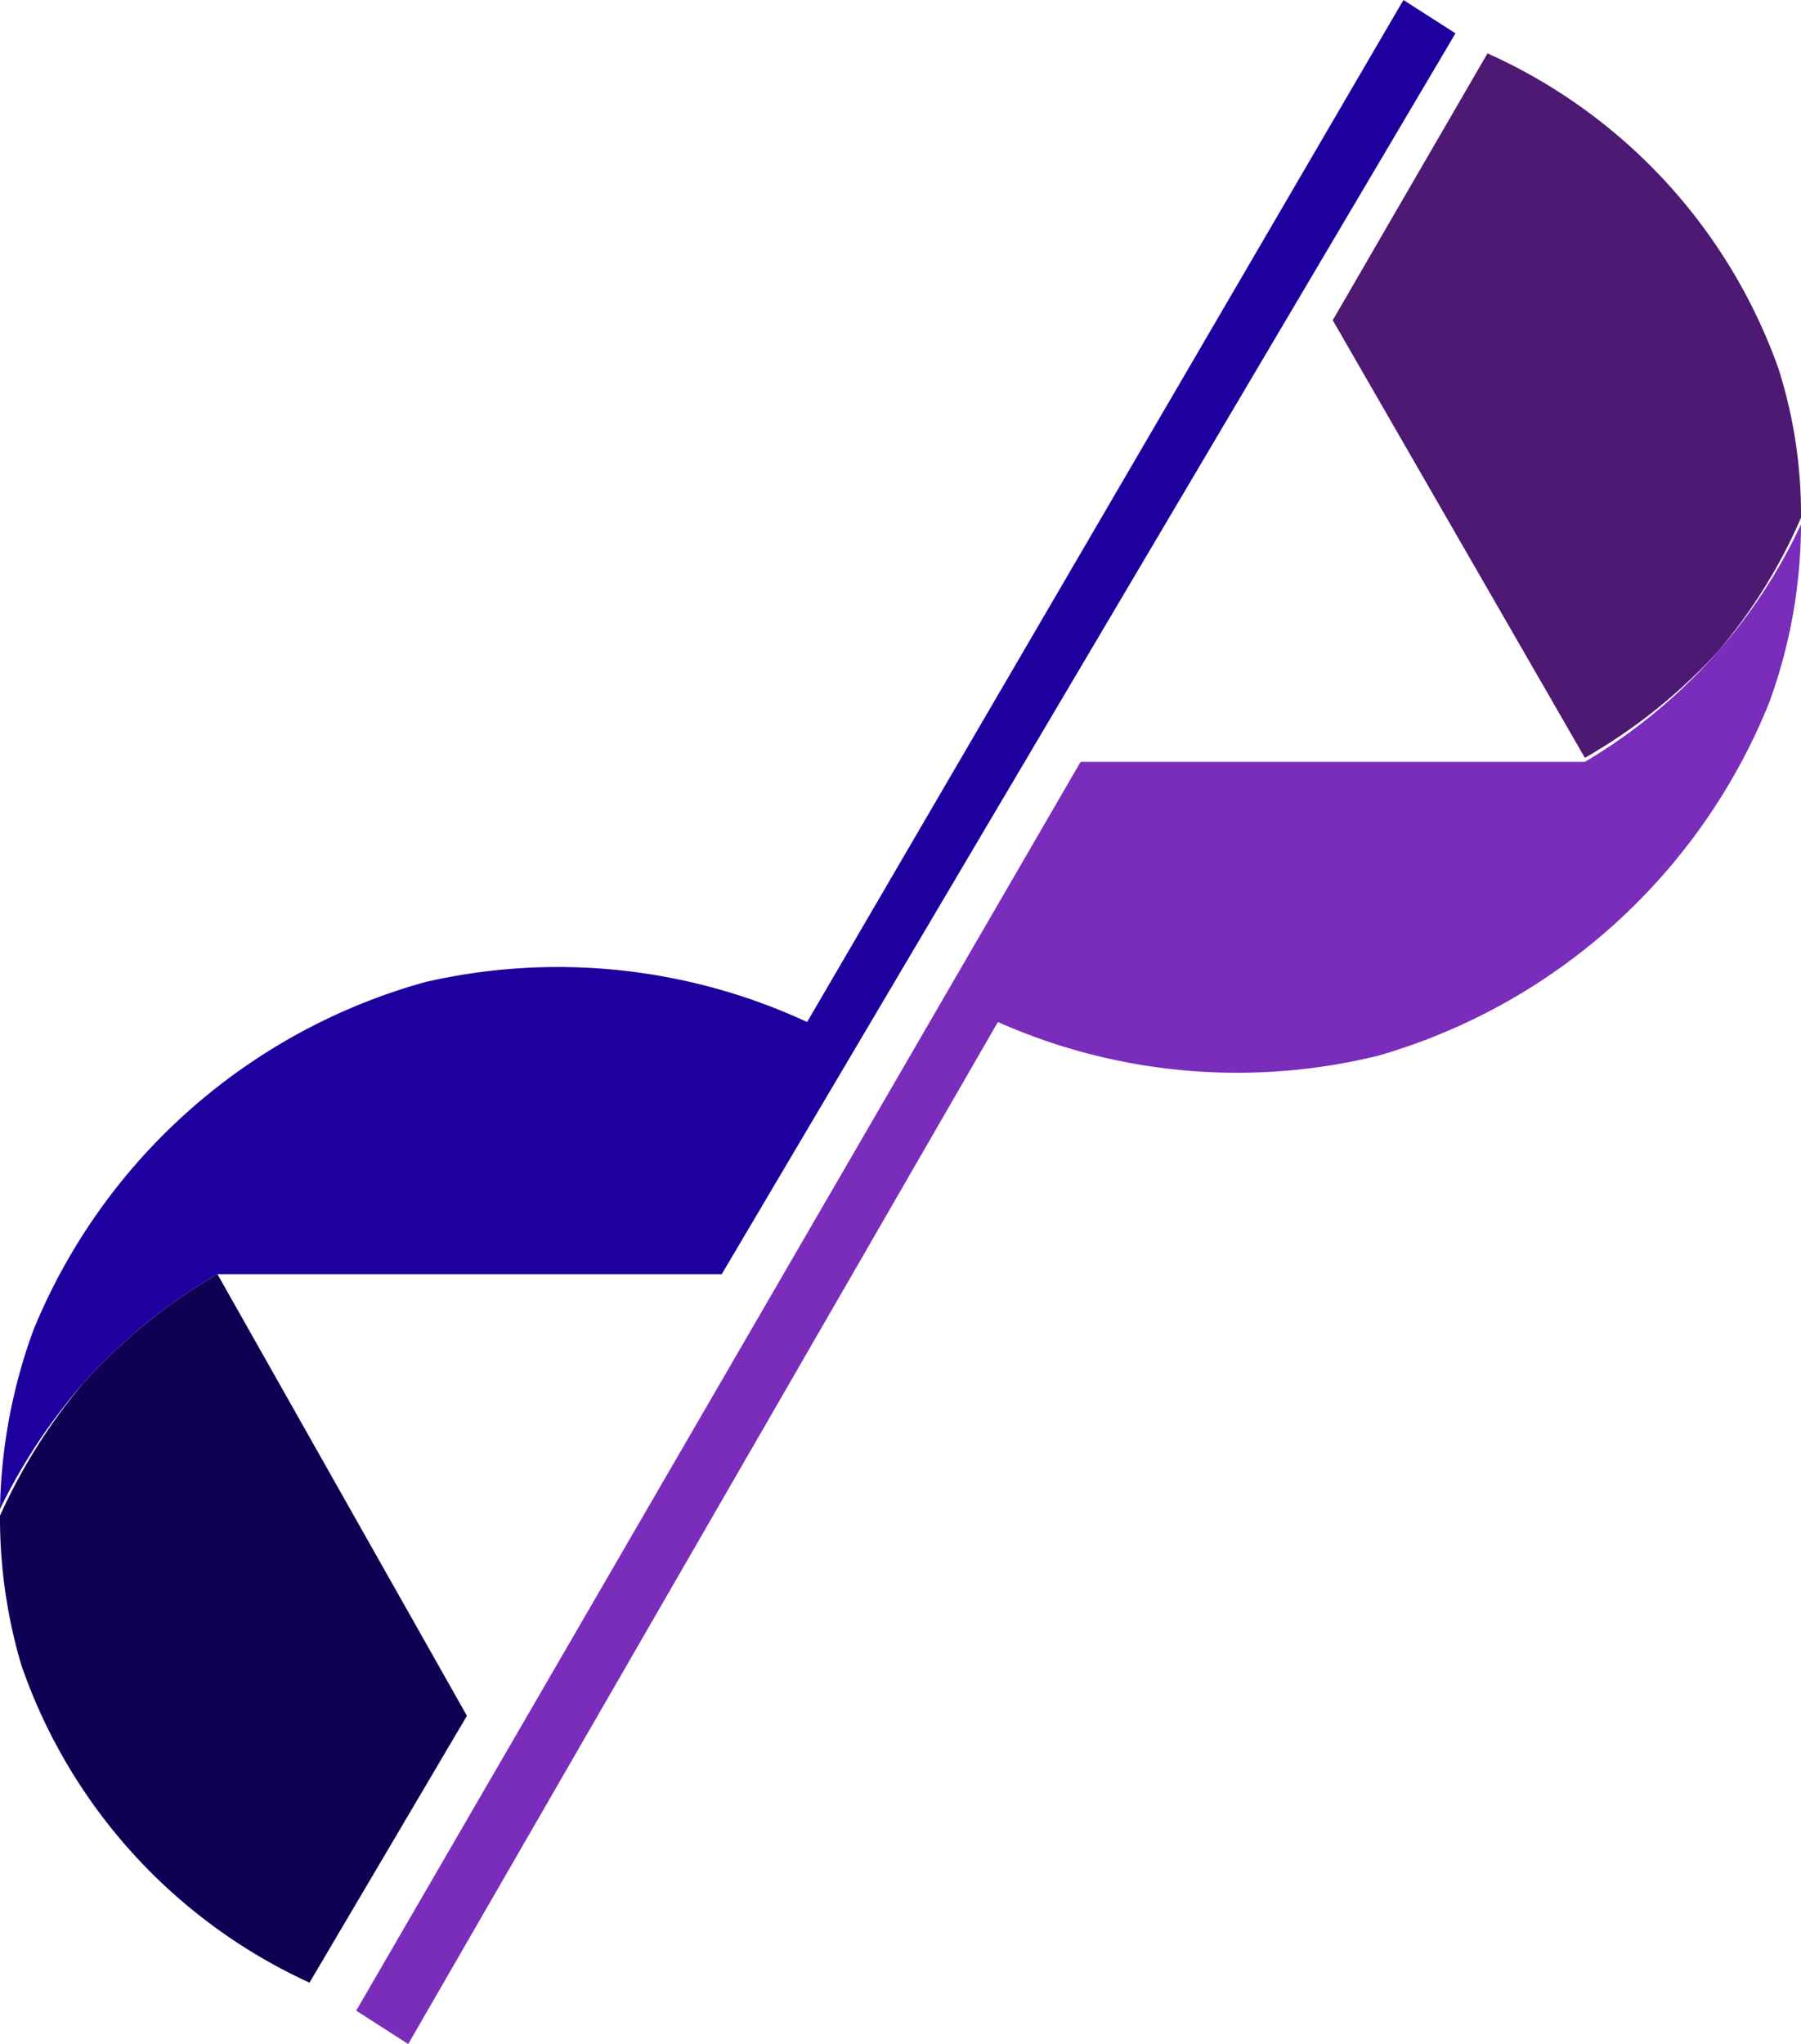
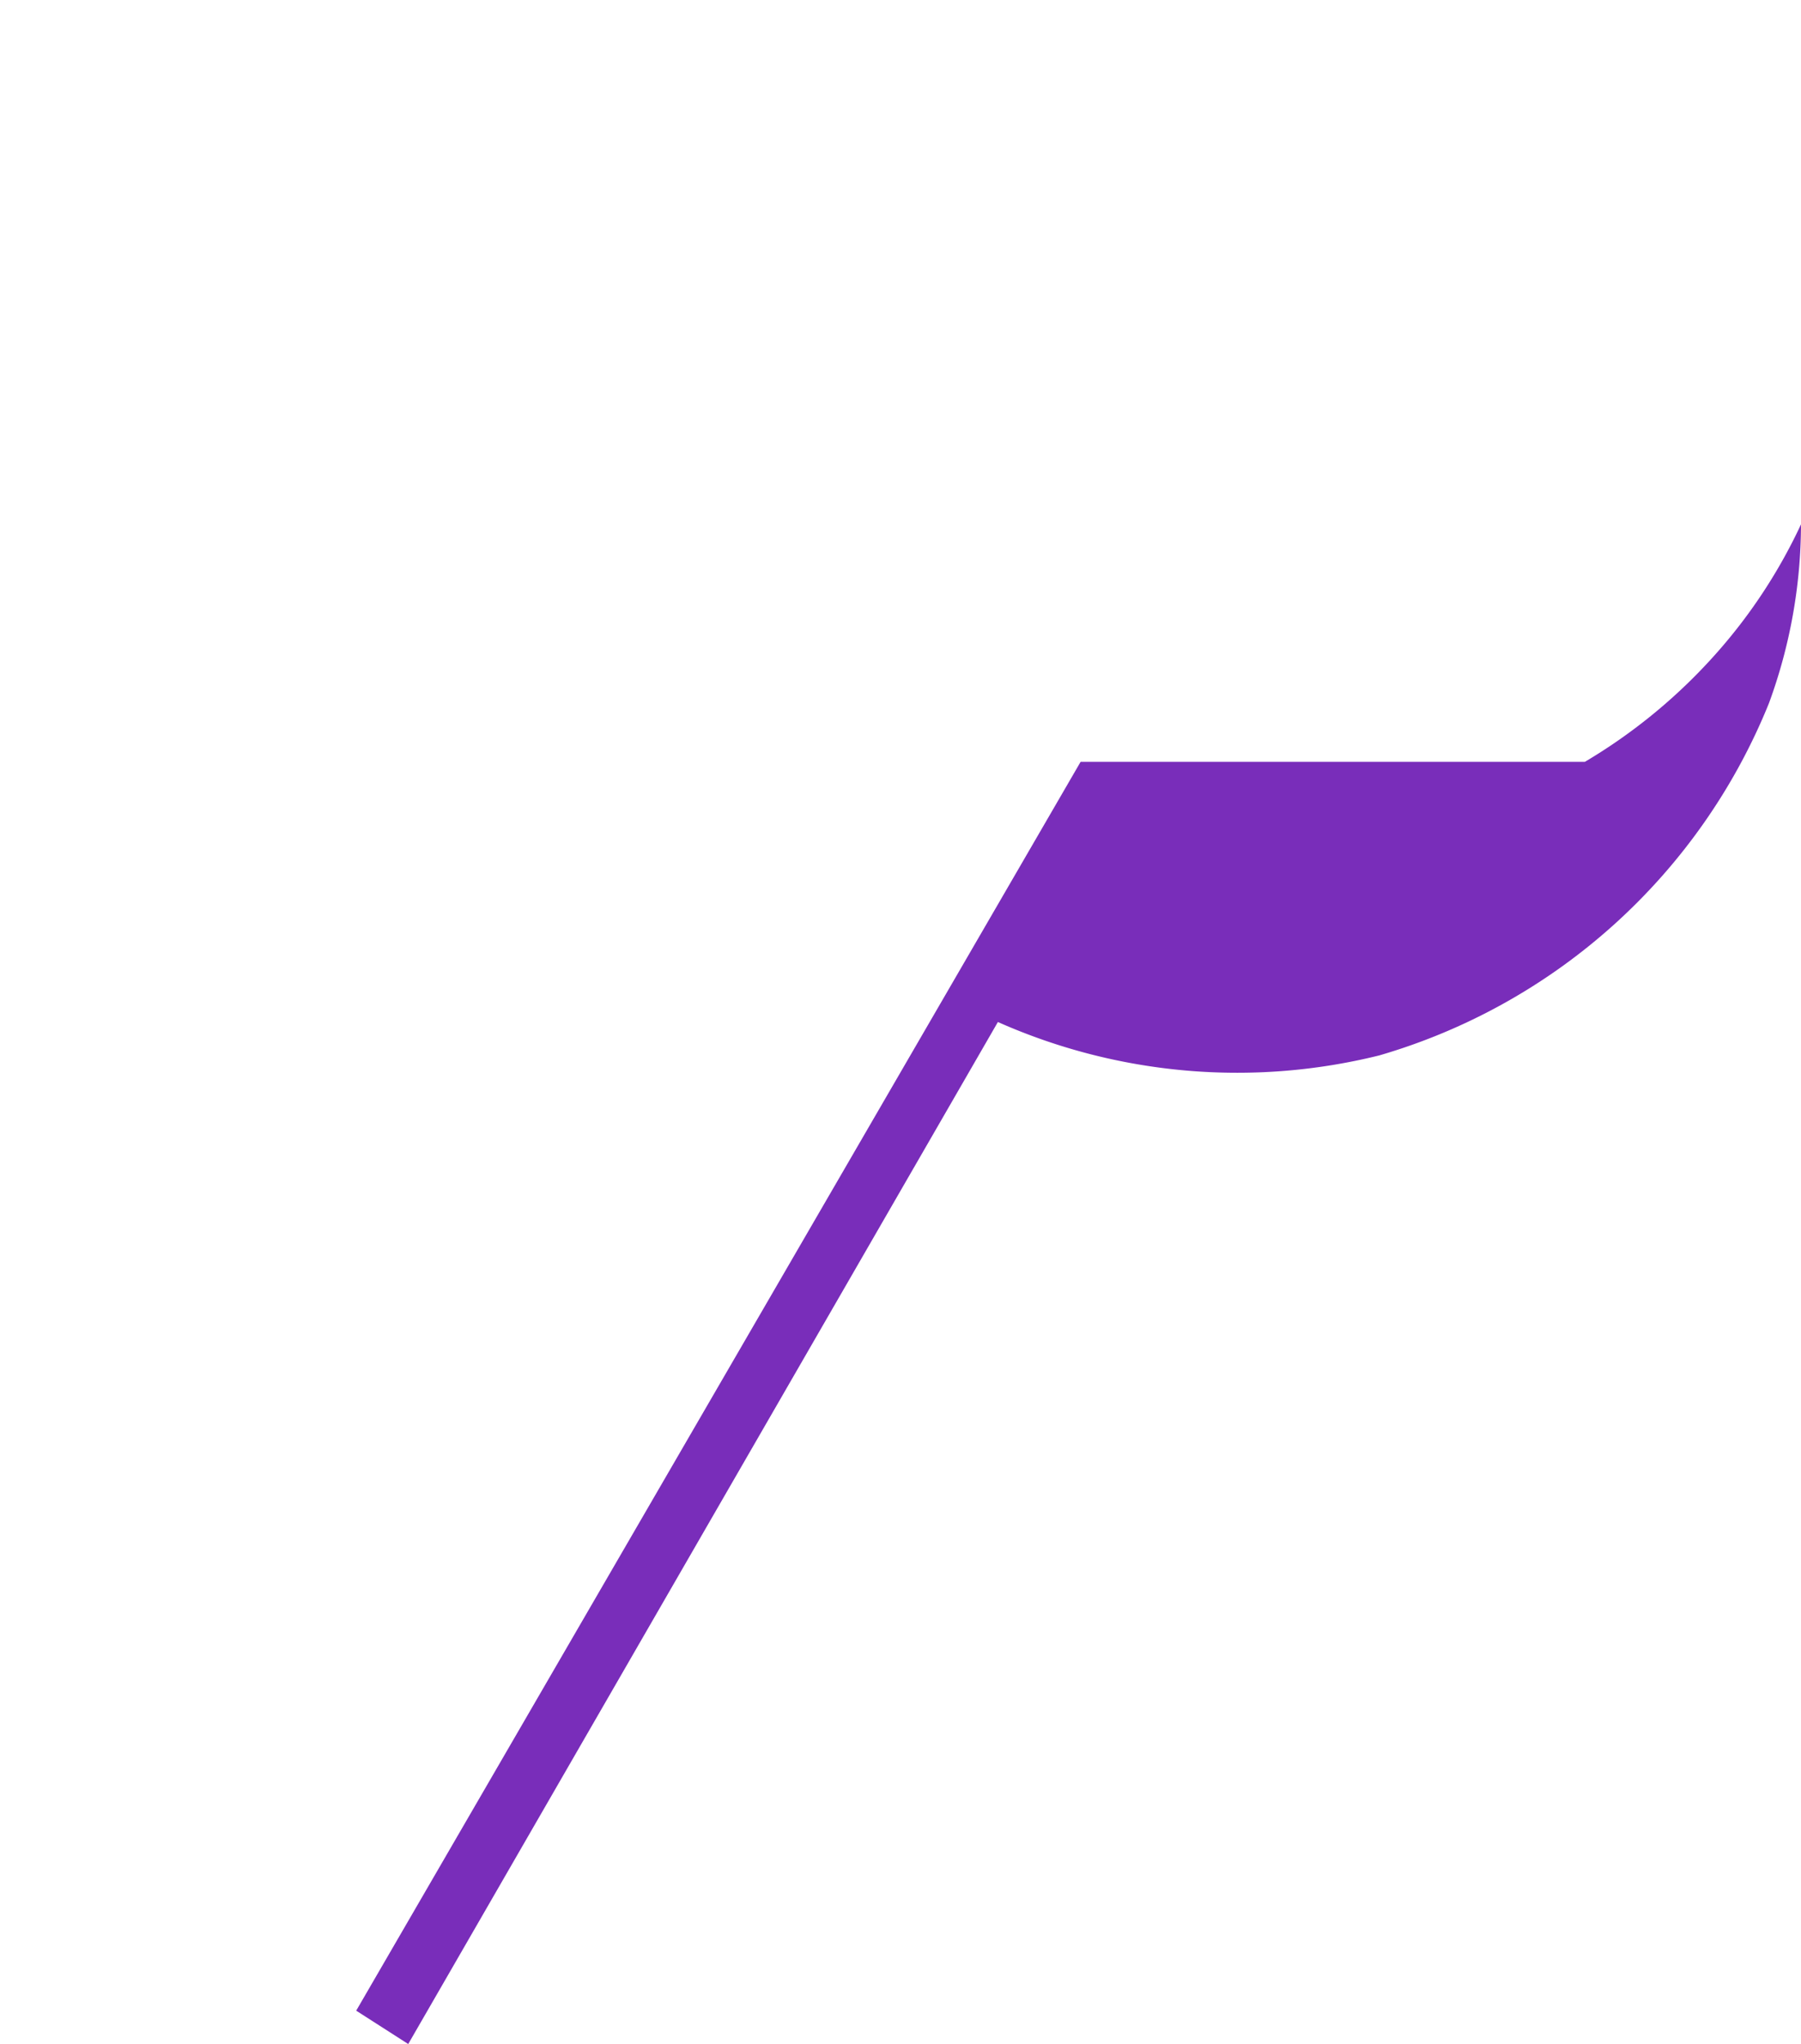
<svg xmlns="http://www.w3.org/2000/svg" id="Layer_1" data-name="Layer 1" viewBox="0 0 13.5 15.32">
  <defs>
    <style>.cls-1{fill:#4d1973;}.cls-2{fill:#792dba;}.cls-3{fill:#100054;}.cls-4{fill:#1e009f;}</style>
  </defs>
  <title>p-icon</title>
-   <path class="cls-1" d="M14.13,5.22a4,4,0,0,0,.62-1,3.59,3.59,0,0,0-.17-1.12A4.09,4.09,0,0,0,12.4.74l-1.16,2,1.89,3.28A4.13,4.13,0,0,0,14.13,5.22Z" transform="translate(-1.25 -0.34)" />
  <path class="cls-2" d="M14.13,5.22a4.13,4.13,0,0,1-1,.83H9.35L3.92,15.41l.39.25L8.73,8a4.42,4.42,0,0,0,2.86.25,4.51,4.51,0,0,0,2.92-2.64,3.91,3.91,0,0,0,.24-1.34A4,4,0,0,1,14.13,5.22Z" transform="translate(-1.25 -0.34)" />
-   <path class="cls-3" d="M1.88,10.7a4.28,4.28,0,0,0-.63,1,3.88,3.88,0,0,0,.16,1.12A4.08,4.08,0,0,0,3.57,15.2l1.18-2L2.88,9.89A4.15,4.15,0,0,0,1.88,10.7Z" transform="translate(-1.25 -0.34)" />
-   <path class="cls-4" d="M1.88,10.7a4.15,4.15,0,0,1,1-.81l3.78,0L12.16.59,11.77.34,7.3,8A4.44,4.44,0,0,0,4.44,7.7,4.46,4.46,0,0,0,1.5,10.31a4.1,4.1,0,0,0-.25,1.34A4.28,4.28,0,0,1,1.88,10.7Z" transform="translate(-1.25 -0.34)" />
</svg>